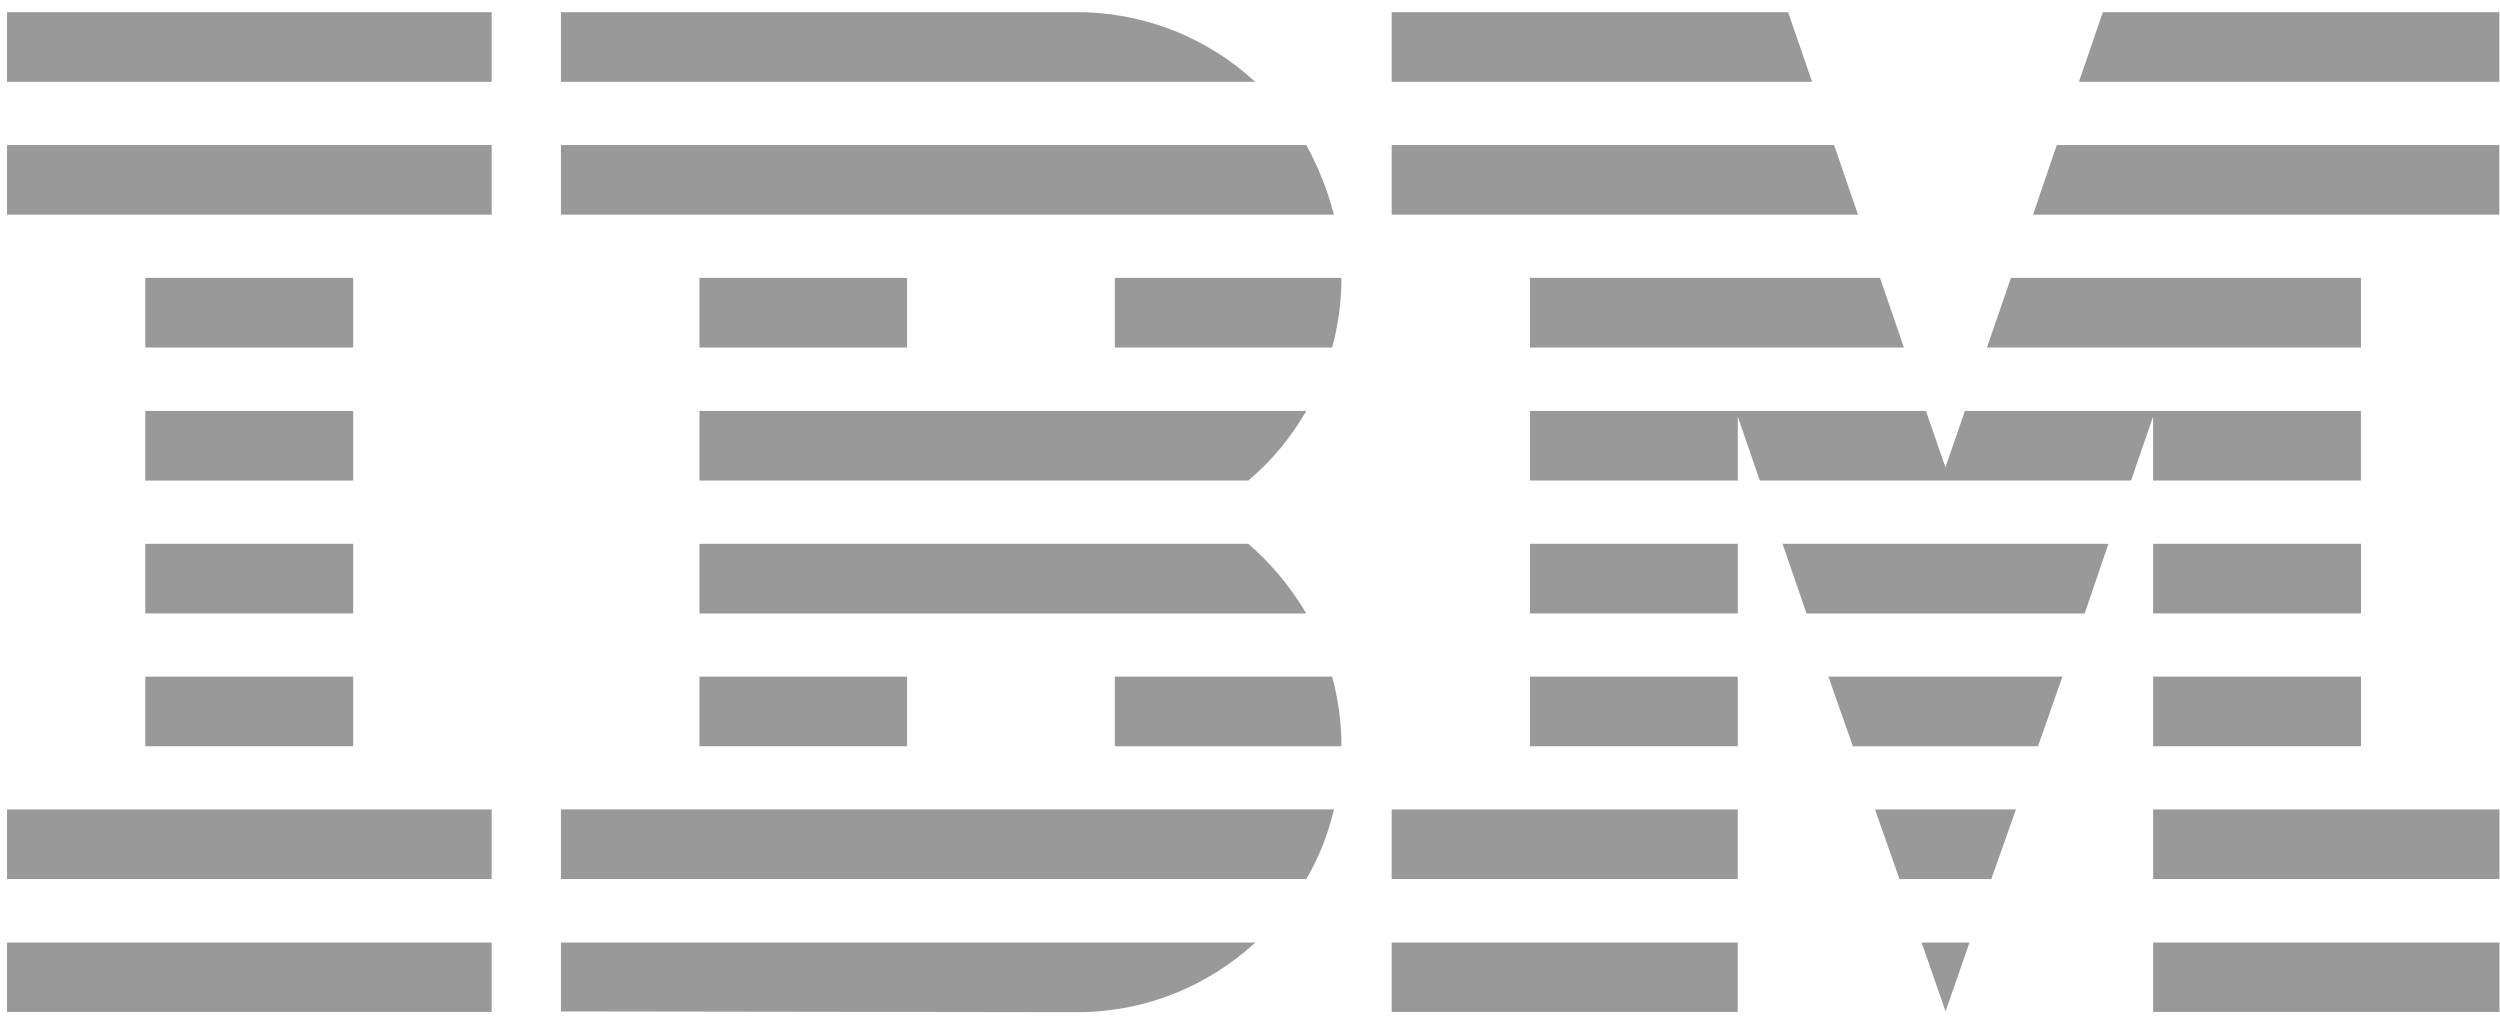
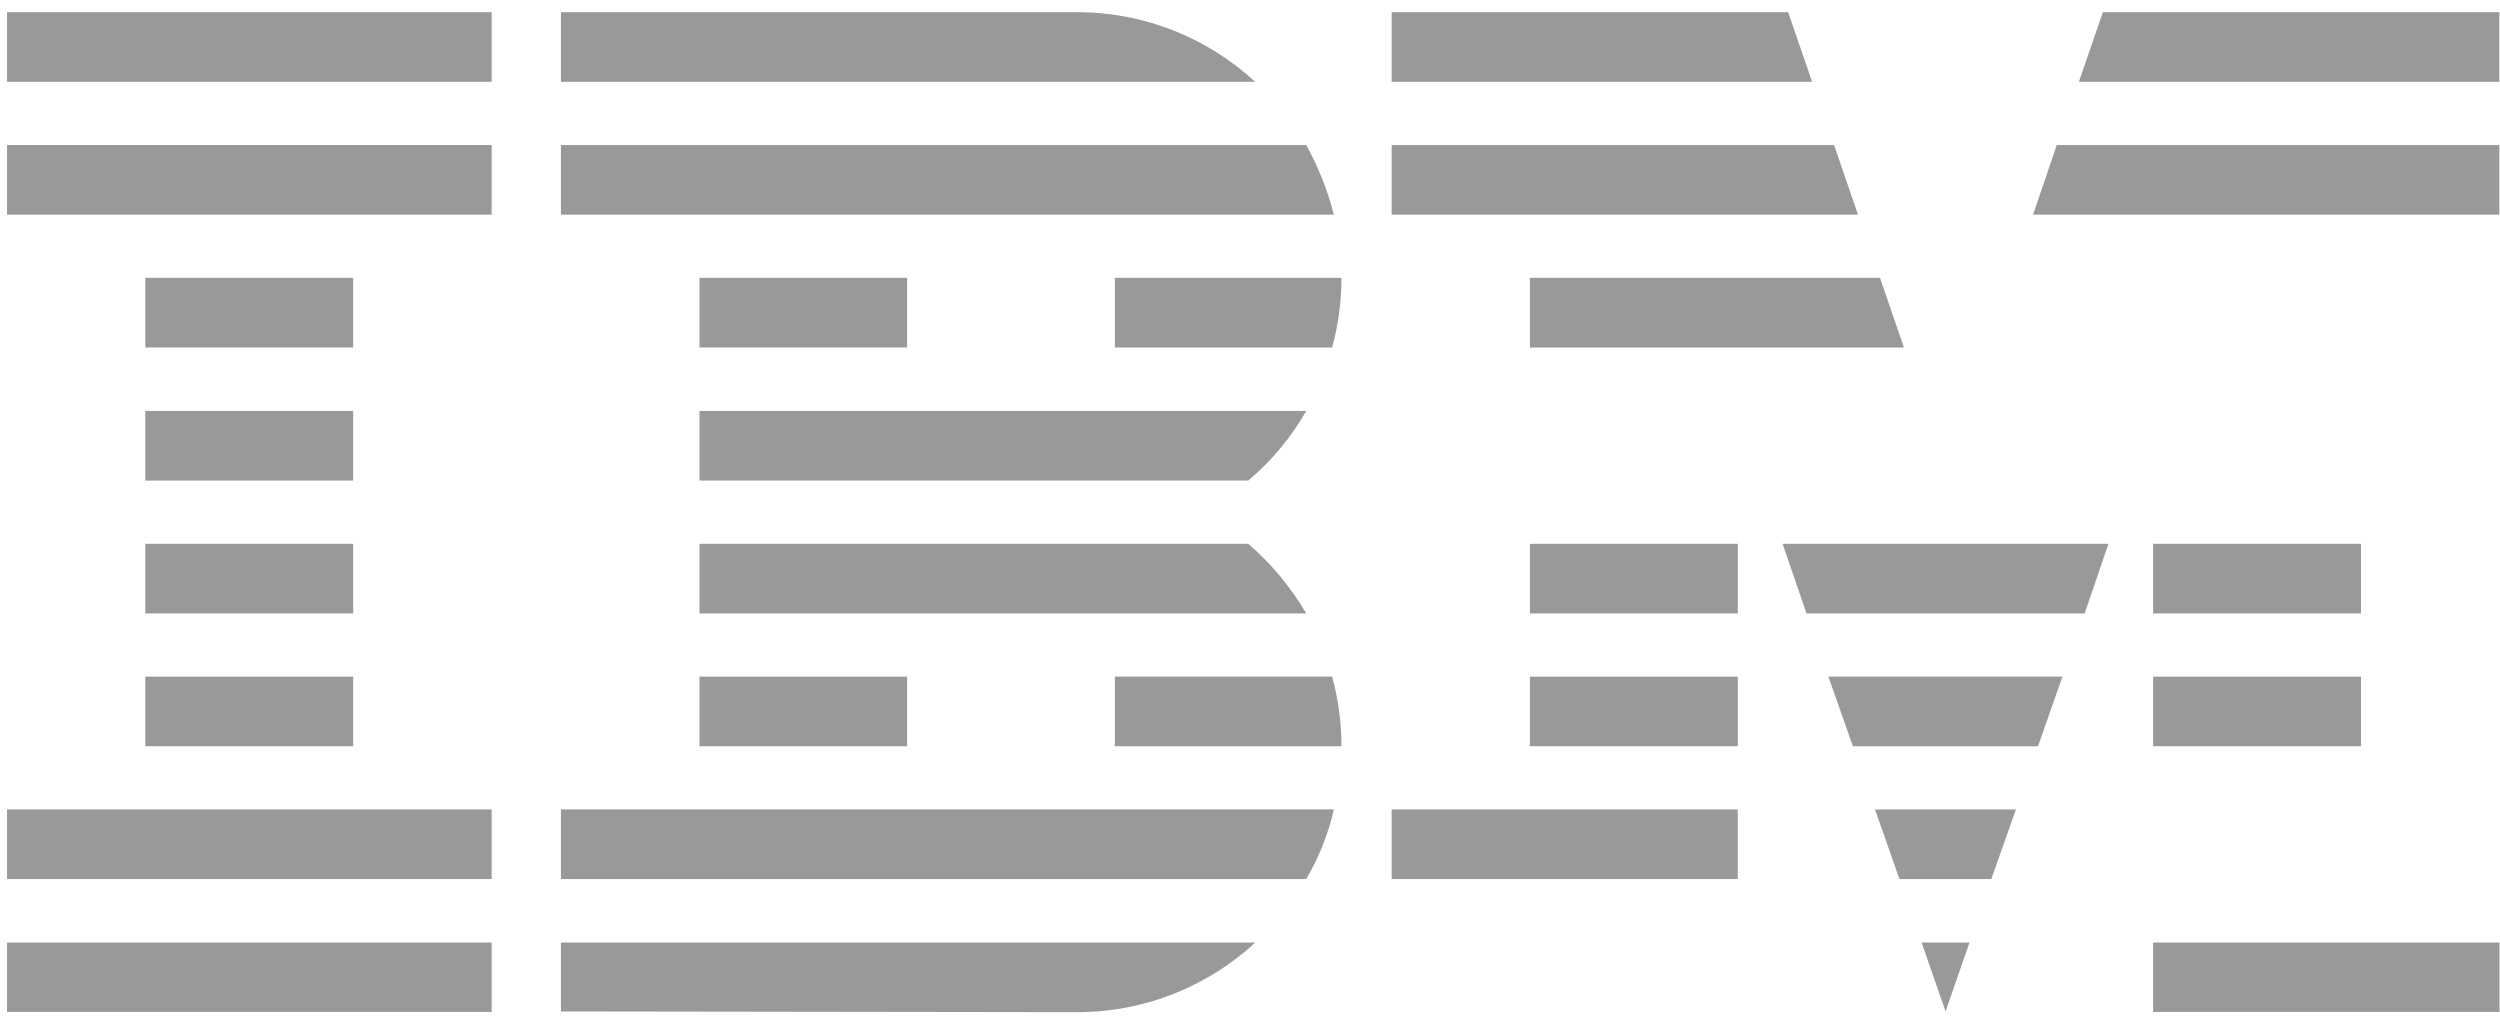
<svg xmlns="http://www.w3.org/2000/svg" width="75" height="31" viewBox="0 0 75 31" fill="none">
  <path d="M0.211 28.276H14.75V30.358H0.211V28.276Z" fill="#999999" />
  <path d="M0.211 24.283H14.75V26.371H0.211V24.283Z" fill="#999999" />
  <path d="M4.359 20.299H10.595V22.387H4.359V20.299Z" fill="#999999" />
  <path d="M4.359 16.314H10.595V18.403H4.359V16.314Z" fill="#999999" />
  <path d="M4.359 12.328H10.595V14.417H4.359V12.328Z" fill="#999999" />
  <path d="M4.359 8.336H10.595V10.425H4.359V8.336Z" fill="#999999" />
  <path d="M14.75 4.351H0.211V6.44H14.75V4.351Z" fill="#999999" />
  <path d="M14.75 0.365H0.211V2.454H14.75V0.365Z" fill="#999999" />
  <path d="M16.828 26.372H39.187C39.566 25.727 39.847 25.023 40.017 24.282H16.828V26.372Z" fill="#999999" />
  <path d="M37.448 16.314H20.984V18.403H39.188C38.715 17.602 38.128 16.898 37.448 16.314Z" fill="#999999" />
  <path d="M20.984 12.328V14.417H37.448C38.144 13.832 38.729 13.129 39.188 12.328H20.984Z" fill="#999999" />
  <path d="M39.187 4.351H16.828V6.44H40.017C39.825 5.699 39.544 4.996 39.187 4.351Z" fill="#999999" />
  <path d="M32.314 0.365H16.828V2.454H37.654C36.262 1.166 34.373 0.365 32.314 0.365Z" fill="#999999" />
  <path d="M27.213 8.336H20.984V10.425H27.213V8.336Z" fill="#999999" />
  <path d="M33.445 10.425H39.963C40.148 9.758 40.244 9.054 40.244 8.336H33.445V10.425Z" fill="#999999" />
  <path d="M20.984 20.299H27.213V22.387H20.984V20.299Z" fill="#999999" />
  <path d="M33.445 20.299V22.388H40.244C40.244 21.67 40.148 20.966 39.963 20.299H33.445Z" fill="#999999" />
  <path d="M16.828 30.343L32.314 30.365C34.388 30.365 36.262 29.564 37.661 28.275H16.828V30.343Z" fill="#999999" />
-   <path d="M41.75 28.276H52.133V30.358H41.75V28.276Z" fill="#999999" />
  <path d="M41.75 24.283H52.133V26.371H41.75V24.283Z" fill="#999999" />
  <path d="M45.898 20.299H52.134V22.387H45.898V20.299Z" fill="#999999" />
  <path d="M45.898 16.314H52.134V18.403H45.898V16.314Z" fill="#999999" />
  <path d="M55.022 4.351H41.75V6.44H55.74L55.022 4.351Z" fill="#999999" />
  <path d="M53.644 0.365H41.75V2.454H54.363L53.644 0.365Z" fill="#999999" />
  <path d="M64.594 28.276H74.984V30.358H64.594V28.276Z" fill="#999999" />
-   <path d="M64.594 24.283H74.984V26.371H64.594V24.283Z" fill="#999999" />
  <path d="M64.594 20.299H70.83V22.387H64.594V20.299Z" fill="#999999" />
  <path d="M64.594 16.314H70.83V18.403H64.594V16.314Z" fill="#999999" />
-   <path d="M64.592 14.417H70.828V12.328H64.592H58.948L58.363 14.017L57.778 12.328H52.134H45.898V14.417H52.134V12.499L52.794 14.417H63.932L64.592 12.499V14.417Z" fill="#999999" />
-   <path d="M70.829 8.336H60.328L59.609 10.425H70.829V8.336Z" fill="#999999" />
  <path d="M63.086 0.365L62.367 2.454H74.98V0.365H63.086Z" fill="#999999" />
  <path d="M58.367 30.342L59.085 28.276H57.648L58.367 30.342Z" fill="#999999" />
  <path d="M56.983 26.371H59.739L60.479 24.283H56.25L56.983 26.371Z" fill="#999999" />
  <path d="M55.586 22.387H61.14L61.873 20.299H54.852L55.586 22.387Z" fill="#999999" />
  <path d="M54.195 18.403H62.542L63.253 16.314H53.477L54.195 18.403Z" fill="#999999" />
  <path d="M45.898 10.425H57.118L56.4 8.336H45.898V10.425Z" fill="#999999" />
  <path d="M60.992 6.44H74.981V4.351H61.703L60.992 6.44Z" fill="#999999" />
</svg>